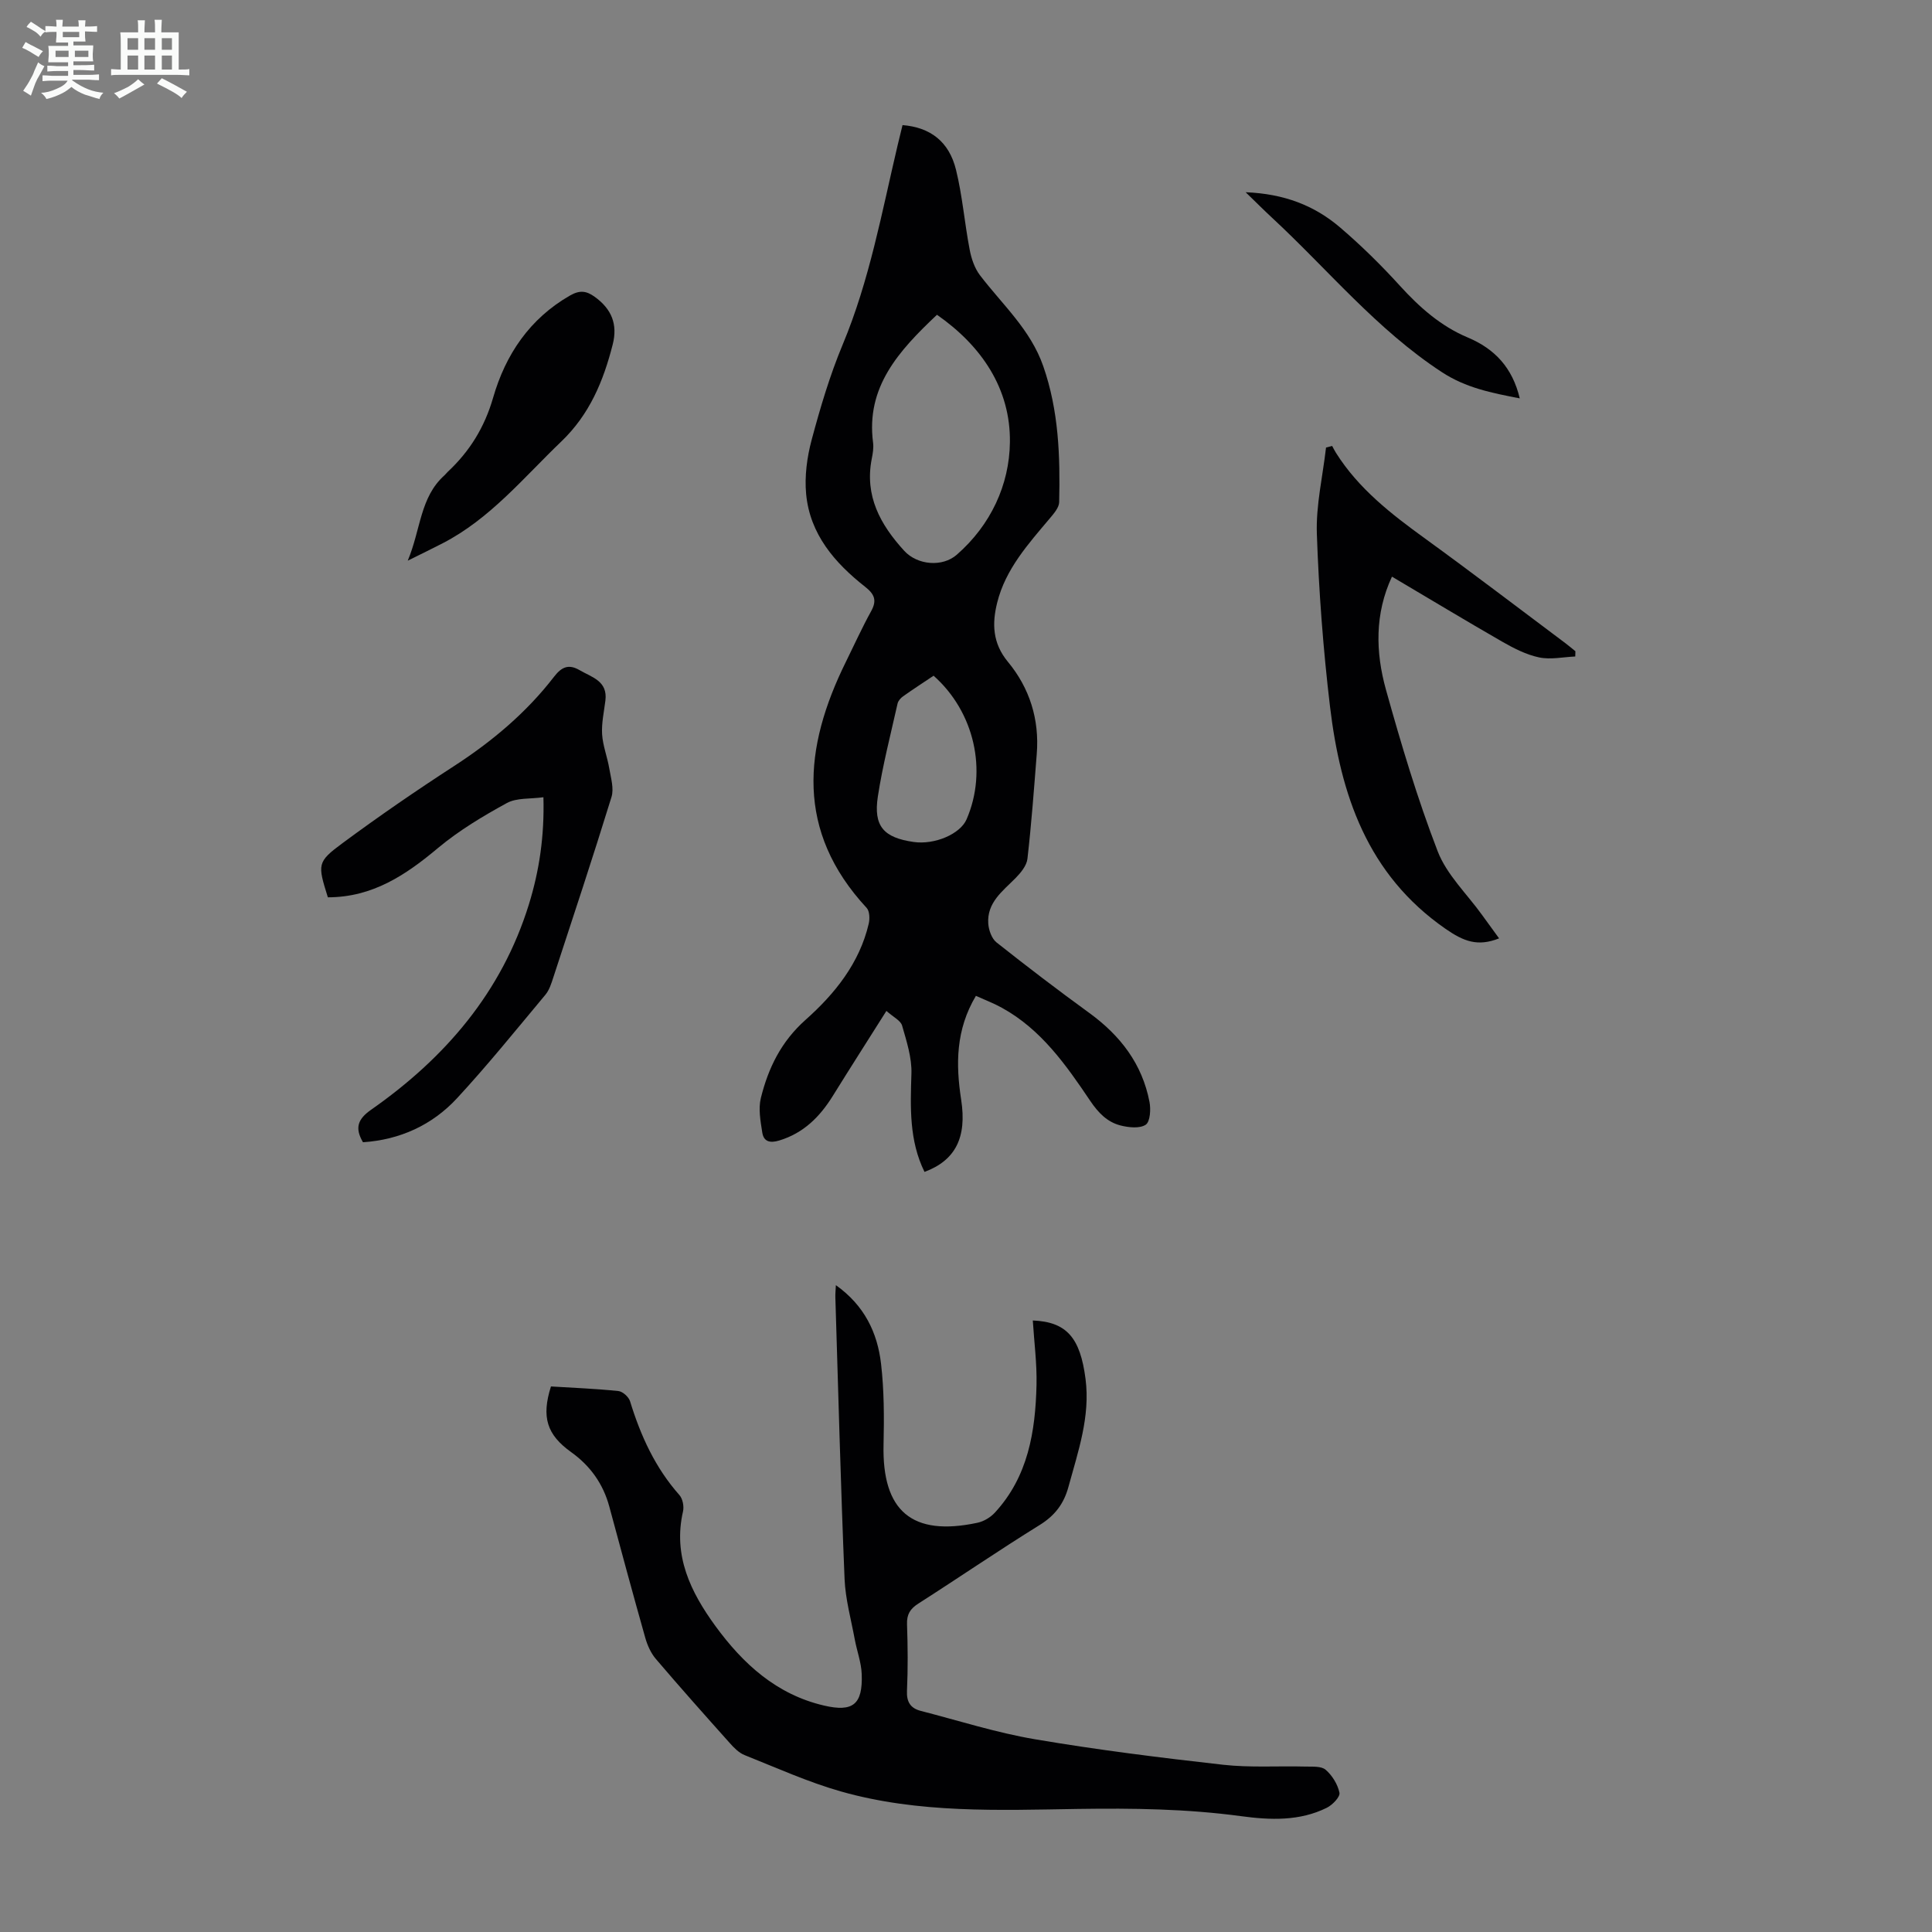
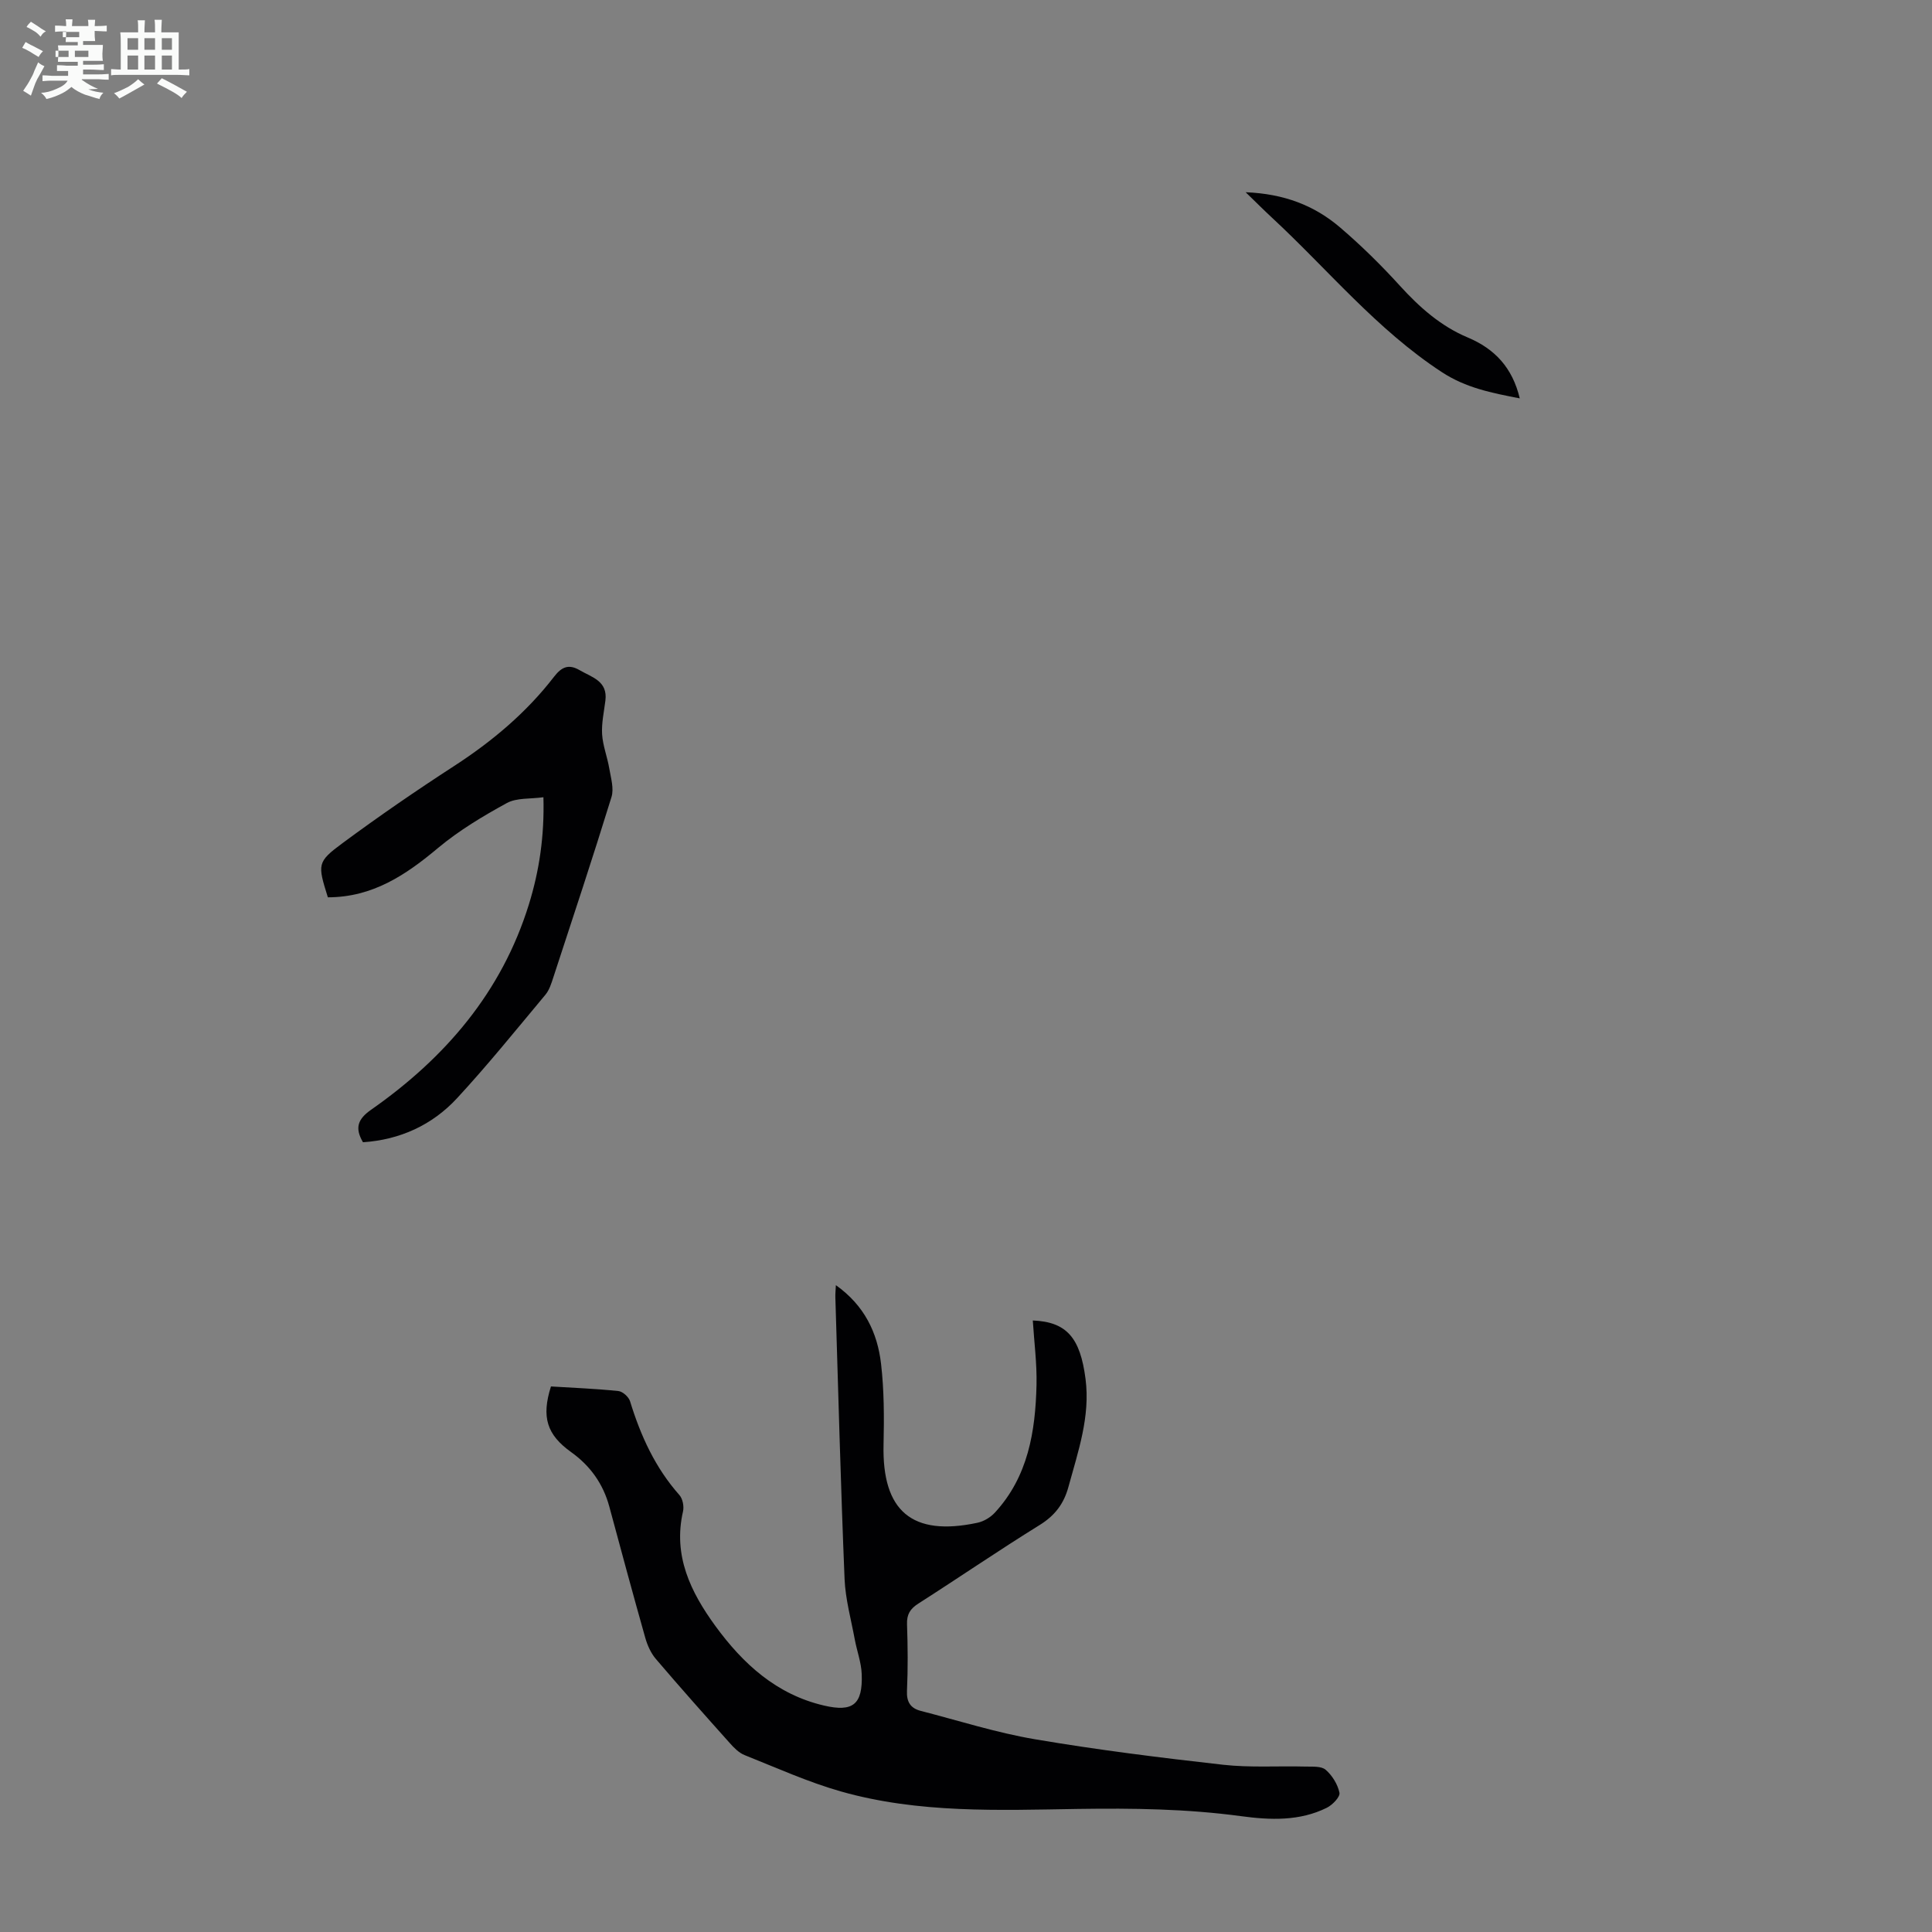
<svg xmlns="http://www.w3.org/2000/svg" enable-background="new 0 0 400 400" viewBox="0 0 400 400">
  <rect x="0" y="0" width="400" height="400" fill="#808080" stroke="none" />
-   <path d="m6.8 9.5c.6.3 1.3.7 2.1 1.1-.4.4-.7.8-.9 1.2-.7-.4-1.3-.8-1.8-1.1s-1.1-.6-1.6-.8c.2-.4.5-.8.7-1.2.4.2.8.5 1.5.8zm.9 6.9c-.3.6-.5 1.1-.7 1.7s-.4 1.1-.6 1.7c-.6-.4-1.1-.7-1.6-1 .7-1 1.2-1.8 1.5-2.4.3-.5.6-1.1.8-1.7.3-.6.5-1.2.8-1.8.3.3.8.6 1.3.8-.7 1.3-1.2 2.2-1.5 2.7zm.1-11c.4.3 1 .7 1.7 1.1-.5.2-.8.6-1.1 1.1-.5-.6-1-1-1.4-1.2s-.9-.6-1.5-.8c.2-.4.5-.7.9-1.1.5.3.9.6 1.4.9zm10.5 13.1c1 .4 2 .6 3.1.7-.4.4-.7.8-.8 1.3-.9-.2-1.9-.6-3-.9-1-.4-2-.9-2.8-1.6-.5.4-1.1.9-1.9 1.3s-1.9.9-3.3 1.2c-.1-.3-.5-.8-1.1-1.3 1 0 2.1-.3 3.2-.8 1.2-.5 1.9-1 2.3-1.7h-3.2c-.4 0-1 0-2 .1v-1.2c1 0 1.7.1 2 .1h3.3v-1h-2.3c-.2 0-.9 0-2 .1v-1.2c1.2 0 1.9.1 2 .1h2.3v-.8h-4.1c0-.7.1-1.2.1-1.6 0-.5 0-1.1-.1-1.8h4.1v-.7h-2.5c0-.6.1-1.1.1-1.6v-.6h-.5c-.4 0-1 0-1.8.1v-1.3c1.2 0 1.9.1 2.1.1h.2c0-.3 0-.8-.1-1.4h1.4c0 .6-.1 1-.1 1.4h3.4c0-.4 0-.8-.1-1.3h1.5c0 .4-.1.9-.1 1.3.7 0 1.5 0 2.5-.1v1.2c-1 0-1.8-.1-2.5-.1v.6c0 .3 0 .8.1 1.5h-2.5v.8h4.1c0 .7-.1 1.3-.1 1.8s0 1 .1 1.5h-4.1v.8h1.4c.8 0 1.8 0 2.9-.1v1.2c-1 0-1.9-.1-2.8-.1h-1.5v1h3.2c.3 0 1 0 2.1-.1v1.2c-1.1 0-1.8-.1-2.1-.1h-3.4l-.1.1c1.4 1 2.4 1.5 3.4 1.9zm-4.1-6.7v-1.3h-2.7v1.3zm2.2-4.1v-1.1h-3.4v1.1zm1.9 4.1v-1.3h-2.8v1.3z" fill="#fafbfa" />
+   <path d="m6.8 9.5c.6.3 1.3.7 2.1 1.1-.4.4-.7.8-.9 1.2-.7-.4-1.3-.8-1.8-1.1s-1.1-.6-1.6-.8c.2-.4.5-.8.7-1.2.4.2.8.5 1.5.8zm.9 6.9c-.3.6-.5 1.1-.7 1.7s-.4 1.1-.6 1.7c-.6-.4-1.1-.7-1.6-1 .7-1 1.2-1.8 1.5-2.4.3-.5.6-1.1.8-1.7.3-.6.5-1.2.8-1.8.3.3.8.6 1.3.8-.7 1.3-1.2 2.2-1.5 2.7zm.1-11c.4.3 1 .7 1.7 1.1-.5.2-.8.6-1.1 1.1-.5-.6-1-1-1.4-1.2s-.9-.6-1.5-.8c.2-.4.5-.7.9-1.1.5.3.9.6 1.4.9zm10.5 13.1c1 .4 2 .6 3.1.7-.4.4-.7.8-.8 1.3-.9-.2-1.9-.6-3-.9-1-.4-2-.9-2.8-1.6-.5.4-1.1.9-1.9 1.3s-1.9.9-3.3 1.2c-.1-.3-.5-.8-1.1-1.3 1 0 2.1-.3 3.2-.8 1.2-.5 1.9-1 2.3-1.7h-3.2c-.4 0-1 0-2 .1v-1.2c1 0 1.7.1 2 .1h3.3v-1h-2.3v-1.2c1.2 0 1.9.1 2 .1h2.3v-.8h-4.1c0-.7.1-1.2.1-1.6 0-.5 0-1.1-.1-1.8h4.1v-.7h-2.5c0-.6.1-1.1.1-1.6v-.6h-.5c-.4 0-1 0-1.8.1v-1.3c1.2 0 1.9.1 2.1.1h.2c0-.3 0-.8-.1-1.4h1.4c0 .6-.1 1-.1 1.4h3.4c0-.4 0-.8-.1-1.3h1.5c0 .4-.1.9-.1 1.3.7 0 1.5 0 2.5-.1v1.2c-1 0-1.8-.1-2.5-.1v.6c0 .3 0 .8.1 1.5h-2.5v.8h4.1c0 .7-.1 1.3-.1 1.8s0 1 .1 1.5h-4.1v.8h1.4c.8 0 1.8 0 2.9-.1v1.2c-1 0-1.9-.1-2.8-.1h-1.5v1h3.2c.3 0 1 0 2.1-.1v1.2c-1.1 0-1.8-.1-2.1-.1h-3.4l-.1.1c1.4 1 2.4 1.5 3.4 1.9zm-4.1-6.7v-1.3h-2.7v1.3zm2.2-4.1v-1.1h-3.4v1.1zm1.9 4.1v-1.3h-2.8v1.3z" fill="#fafbfa" />
  <path d="m37 6.7v2.3 5.4c1 0 1.8 0 2.2-.1v1.3c-.6 0-1.5-.1-2.5-.1h-11.9c-.7 0-1.3 0-1.8.1v-1.3c.5 0 1.1.1 2 .1v-5.2c0-1 0-1.8-.1-2.5h3.7c0-1.3 0-2.1-.1-2.5h1.5c0 .4-.1 1.3-.1 2.5h2.2c0-1.2 0-2.1-.1-2.6h1.5c0 .4-.1 1.3-.1 2.6zm-12.3 13.7c-.3-.4-.7-.8-1.1-1.1 1.1-.4 2.1-.9 2.9-1.3.8-.5 1.5-1 2.1-1.6.4.4.9.8 1.3 1.1-2.5 1.4-4.2 2.4-5.2 2.9zm3.9-10.1v-2.4h-2.2v2.4zm0 4.1v-2.9h-2.2v2.9zm3.5-4.1v-2.4h-2.2v2.4zm0 4.1v-2.9h-2.2v2.9zm.4 2.9 1-1.1c.6.3 1.4.7 2.5 1.3s2 1.1 2.7 1.5c-.4.4-.8.8-1.1 1.3-.8-.8-2.5-1.7-5.1-3zm3.1-7v-2.4h-2.1v2.4zm0 4.1v-2.9h-2.1v2.9z" fill="#fafbfa" />
  <g fill="#010103">
-     <path d="m202.05 206.18c-4.19 7.04-4.18 14.19-3.05 21.51 1.21 7.82-1.19 12.56-7.59 14.94-3.19-6.48-2.93-13.35-2.71-20.33.11-3.31-1-6.71-1.93-9.96-.3-1.06-1.82-1.76-3.25-3.04-3.87 6.13-7.53 11.85-11.11 17.62-2.68 4.31-6.04 7.68-11.08 9.21-1.94.59-3.22.22-3.51-1.66-.37-2.36-.84-4.92-.29-7.15 1.54-6.19 4.17-11.65 9.26-16.18 5.99-5.33 11.16-11.69 13.07-19.9.24-1.02.19-2.6-.43-3.27-14.74-15.89-13.11-33.11-4.29-50.96 1.73-3.5 3.34-7.07 5.23-10.49 1.23-2.23.67-3.51-1.23-5.01-6.31-4.96-11.46-10.9-12.24-19.24-.34-3.68.18-7.6 1.14-11.19 1.79-6.68 3.77-13.37 6.43-19.74 5.56-13.31 8.1-27.39 11.38-41.29.33-1.4.68-2.79 1.01-4.15 5.74.47 9.63 3.39 11.07 9.25 1.33 5.4 1.77 11.01 2.82 16.49.35 1.86 1.01 3.86 2.13 5.33 4.64 6.1 10.48 11.25 13.12 18.86 3.2 9.19 3.51 18.62 3.29 28.14-.03 1.13-1.1 2.35-1.92 3.33-4.47 5.31-9.18 10.51-10.91 17.46-1.08 4.31-.99 8.39 2.22 12.27 4.49 5.42 6.54 11.91 5.97 19.05-.57 7.25-1.1 14.5-1.93 21.72-.16 1.43-1.39 2.91-2.48 4.02-2.68 2.7-5.93 5.06-5.63 9.41.1 1.35.71 3.09 1.7 3.88 6.31 5 12.72 9.89 19.23 14.62 6.41 4.66 10.94 10.54 12.45 18.41.3 1.54.14 4.1-.78 4.72-1.24.83-3.53.58-5.2.16-2.76-.7-4.62-2.62-6.29-5.1-5-7.42-10.16-14.8-18.29-19.27-1.65-.92-3.43-1.59-5.38-2.47zm-8.06-141.01c-7.97 7.52-14.73 14.98-13.23 26.47.14 1.08-.05 2.24-.27 3.33-1.52 7.7 1.78 13.67 6.73 19.08 2.72 2.96 7.89 3.41 10.87.8 7.04-6.14 10.89-14.49 11-23.25.16-11.13-5.88-20-15.1-26.43zm-.7 74.73c-2.08 1.39-4.22 2.78-6.31 4.26-.5.35-1.02.94-1.15 1.51-1.43 6.4-3.09 12.77-4.08 19.24-.94 6.16 1.21 8.52 7.4 9.41 4.35.63 9.66-1.64 10.97-4.69 4.37-10.09 1.61-22.25-6.83-29.73z" />
    <path d="m114.07 287.05c4.62.28 9.31.47 13.96.95.9.09 2.15 1.23 2.42 2.13 2.19 7.13 5.2 13.75 10.21 19.4.69.77.99 2.36.75 3.4-2.1 9.16 1.58 16.68 6.7 23.71 5.72 7.84 12.66 14.19 22.5 16.48 5.98 1.39 8.03-.22 7.8-6.5-.09-2.41-.99-4.79-1.44-7.2-.77-4.16-1.93-8.31-2.11-12.5-.8-19.45-1.31-38.92-1.91-58.38-.02-.64.05-1.29.11-2.46 5.91 4.2 8.6 9.83 9.35 16.26.64 5.52.65 11.15.52 16.73-.33 13.79 5.89 19.1 19.45 16.2 1.3-.28 2.69-1.11 3.59-2.09 6.9-7.47 8.4-16.82 8.63-26.45.1-4.43-.49-8.87-.77-13.34 7.01.29 9.82 3.56 10.92 12.11 1 7.8-1.54 15.01-3.54 22.34-.96 3.53-2.83 5.97-6.01 7.93-8.46 5.24-16.67 10.87-25.06 16.23-1.71 1.09-2.42 2.24-2.35 4.29.16 4.58.2 9.18-.01 13.76-.11 2.34.75 3.63 2.85 4.17 7.88 2.03 15.69 4.53 23.68 5.88 12.89 2.19 25.89 3.81 38.88 5.27 5.64.63 11.38.23 17.08.38 1.43.04 3.28-.13 4.19.66 1.36 1.17 2.5 3.02 2.86 4.76.17.85-1.44 2.52-2.6 3.1-5.65 2.81-11.74 2.56-17.75 1.75-11.23-1.52-22.47-1.67-33.79-1.5-16.41.26-32.97.94-49.01-3.6-6.84-1.94-13.39-4.91-20.02-7.55-1.17-.47-2.2-1.52-3.07-2.5-5.15-5.76-10.28-11.52-15.29-17.4-1.04-1.22-1.76-2.84-2.2-4.4-2.55-9.03-5-18.09-7.44-27.15-1.28-4.73-3.96-8.46-7.92-11.29-5.01-3.59-6.17-7.24-4.16-13.58z" />
    <path d="m67.88 185.78c-2.13-6.83-2.27-7.3 3.03-11.21 7.54-5.58 15.28-10.9 23.15-16 7.87-5.11 14.93-11.04 20.65-18.46 1.57-2.04 3.03-2.68 5.29-1.36 2.54 1.48 5.86 2.24 5.34 6.31-.29 2.32-.82 4.67-.68 6.97.15 2.37 1.08 4.68 1.48 7.05.33 1.97 1.01 4.17.46 5.94-3.85 12.49-7.96 24.89-12.03 37.31-.41 1.26-.83 2.63-1.64 3.61-6.02 7.21-11.93 14.54-18.3 21.43-5.16 5.58-11.84 8.61-19.48 9.12-1.73-2.95-1.09-4.79 1.67-6.72 15.33-10.72 27.05-24.33 32.68-42.52 2.15-6.96 3.23-14.11 3.01-22.19-2.73.38-5.54.09-7.57 1.2-4.95 2.71-9.89 5.67-14.21 9.27-6.67 5.59-13.54 10.24-22.85 10.25z" />
-     <path d="m288.19 119.39c-3.59 7.7-3.4 15.64-1.25 23.38 3.15 11.29 6.51 22.57 10.72 33.49 1.87 4.84 6.04 8.8 9.17 13.15 1.15 1.6 2.31 3.18 3.54 4.87-4.45 1.77-7.35.61-11.08-1.97-16.24-11.26-21.75-27.82-23.93-46.06-1.41-11.86-2.31-23.81-2.72-35.74-.2-5.92 1.22-11.9 1.9-17.85.42-.11.84-.22 1.27-.33.26.48.5.97.79 1.43 4.69 7.44 11.46 12.68 18.47 17.76 9.78 7.09 19.38 14.42 29.05 21.66.7.53 1.37 1.1 2.05 1.65-.01.36-.02.73-.03 1.09-2.5.11-5.11.69-7.48.19-2.67-.56-5.25-1.89-7.65-3.26-7.55-4.34-15-8.84-22.82-13.46z" />
-     <path d="m84.42 116.08c2.72-6.51 2.53-13.12 7.59-17.66.25-.22.44-.5.69-.73 4.55-4.26 7.62-9.21 9.4-15.37 2.56-8.88 7.54-16.34 15.92-21.14 2.03-1.16 3.4-.96 5.09.26 3.51 2.52 4.82 5.69 3.74 9.9-1.92 7.54-4.77 14.45-10.64 20.07-7.81 7.48-14.7 15.97-24.55 21.06-2.06 1.07-4.16 2.08-7.24 3.61z" />
    <path d="m314.65 82.48c-5.85-1.14-11.14-2.16-16.17-5.46-13.47-8.82-23.55-21.22-35.17-31.99-1.62-1.5-3.17-3.06-5.41-5.23 8 .32 14.22 2.76 19.48 7.23 4.41 3.76 8.57 7.86 12.47 12.15 4.05 4.45 8.44 8.34 14 10.68 5.64 2.36 9.29 6.28 10.8 12.62z" />
  </g>
</svg>